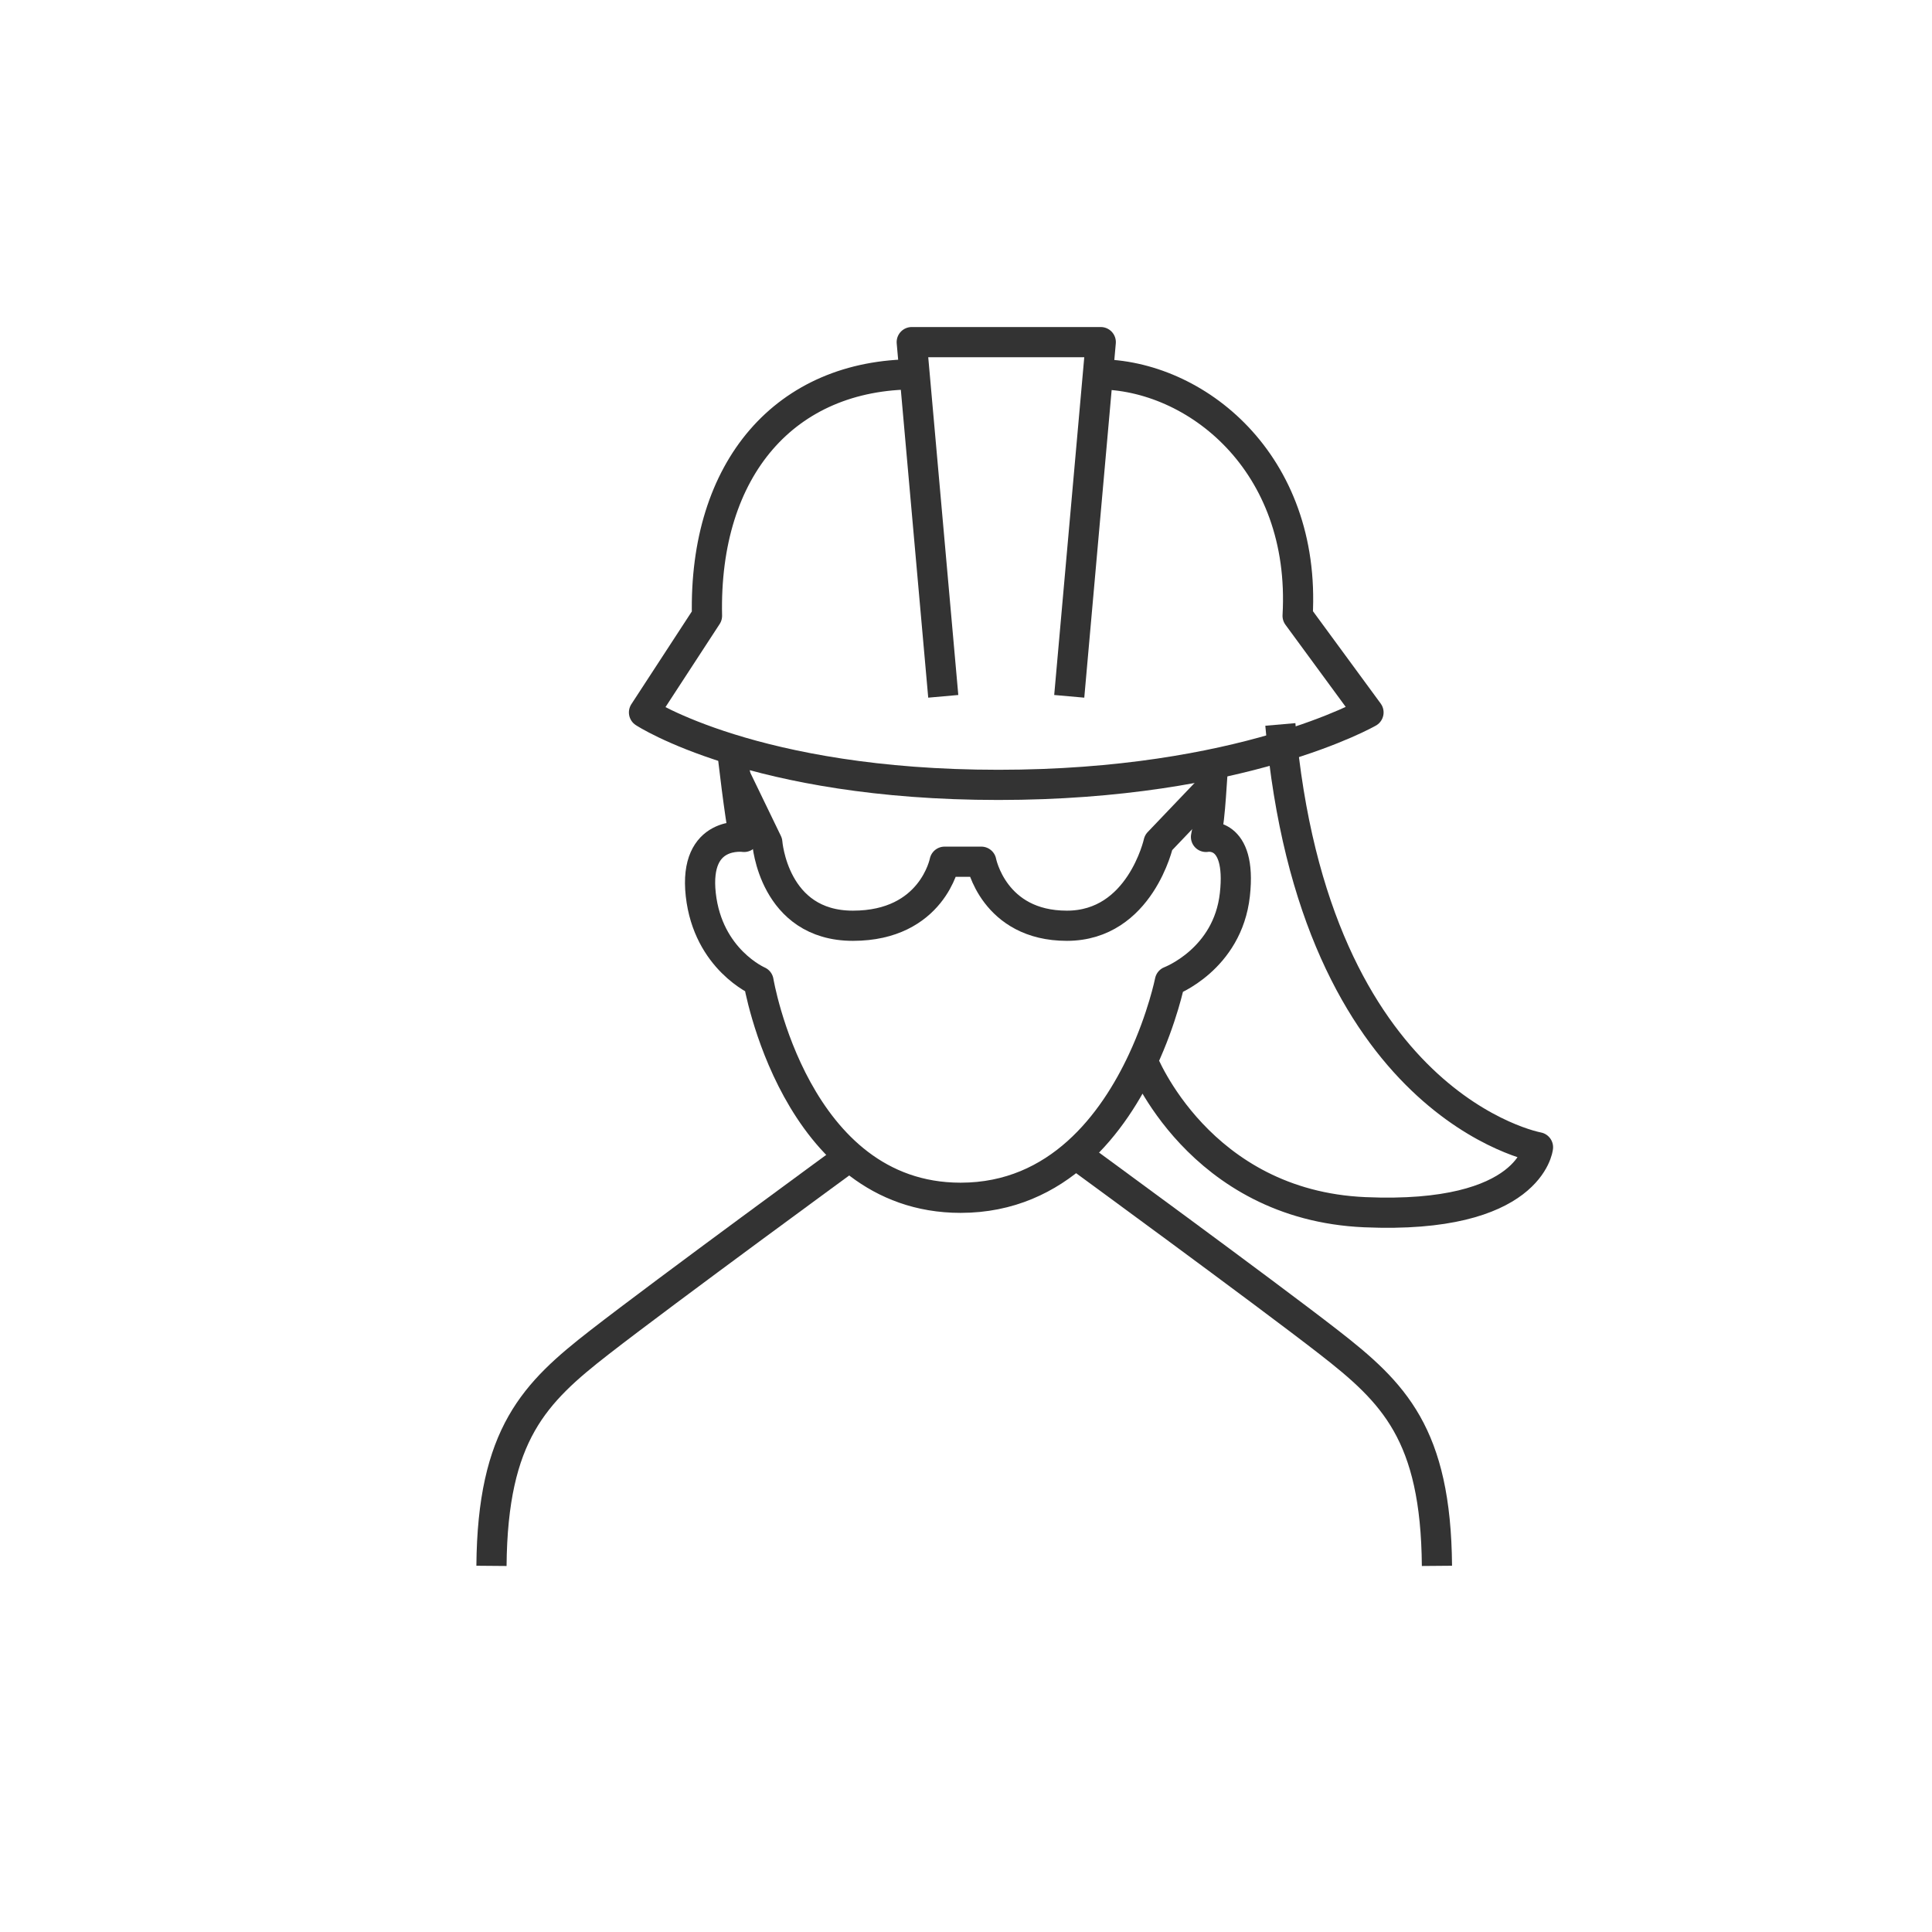
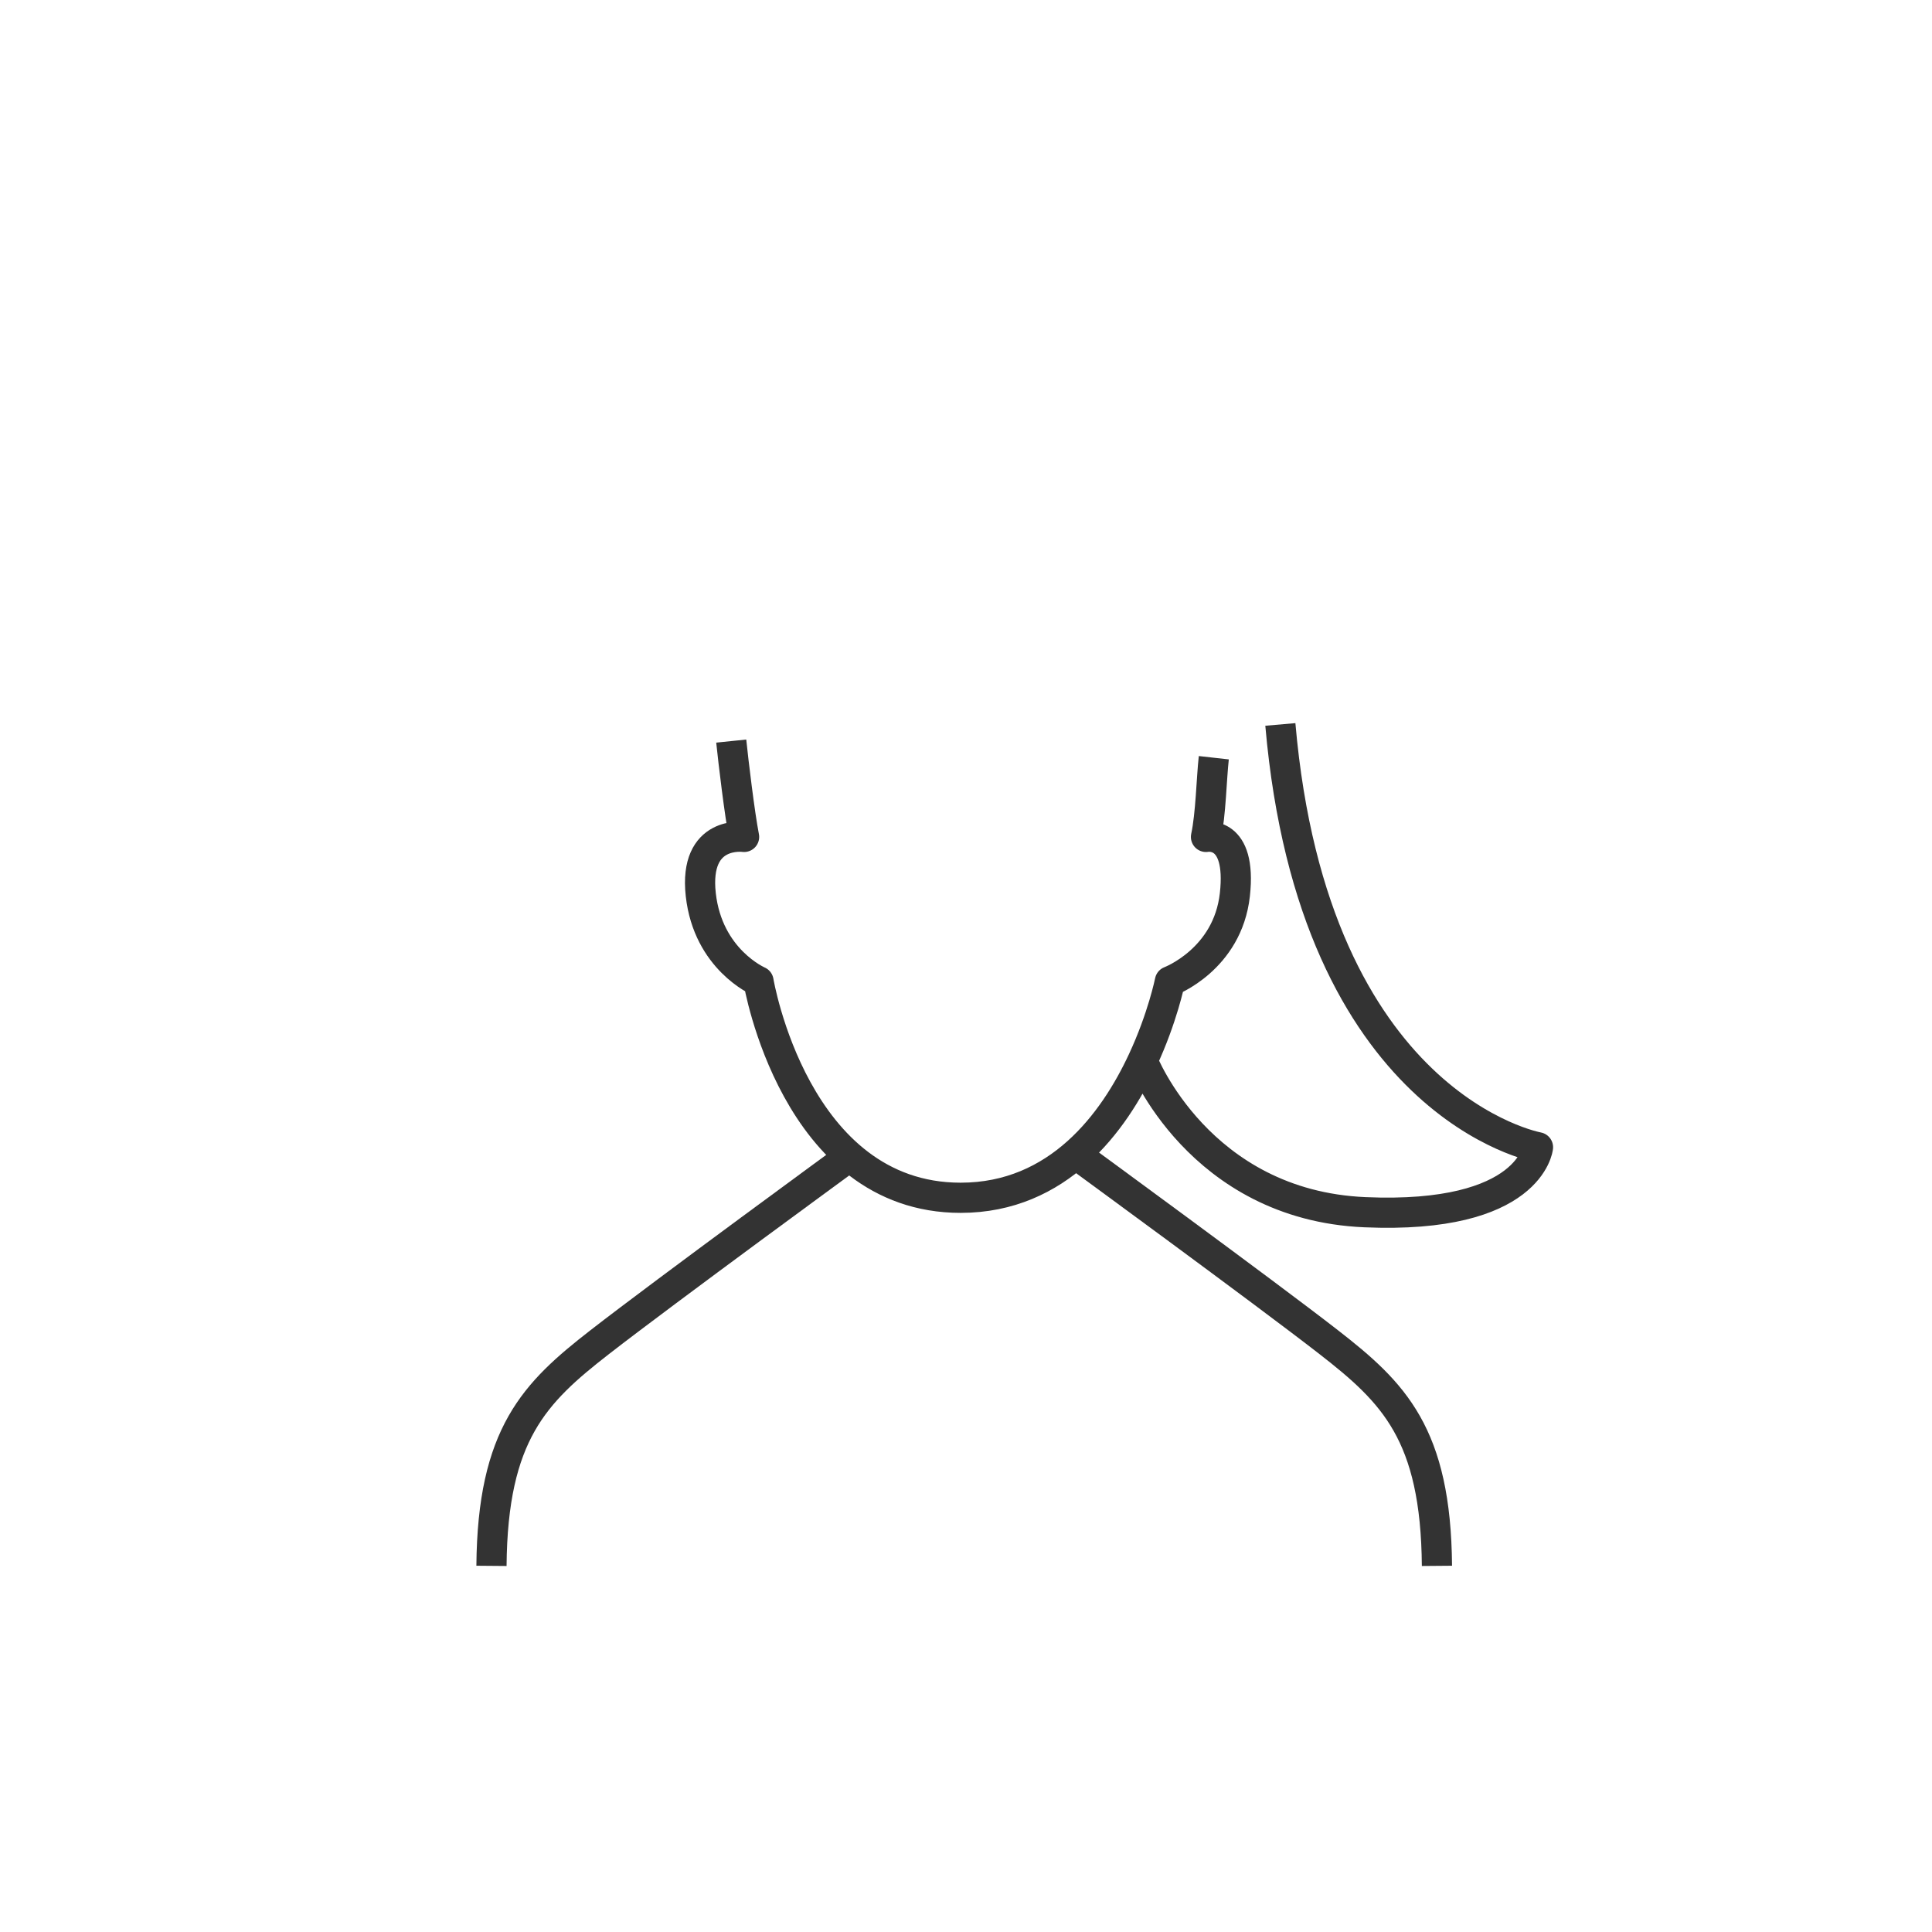
<svg xmlns="http://www.w3.org/2000/svg" width="96" height="96" viewBox="0 0 96 96" fill="none">
  <path d="M63.62 35.997C65.274 55.014 76.422 57.007 76.422 57.007C76.422 57.007 76.064 60.593 67.815 60.234C59.567 59.876 56.774 52.703 56.774 52.703M56.774 52.703C55.342 55.774 52.597 59.517 47.732 59.517C39.483 59.517 37.69 48.758 37.69 48.758C37.69 48.758 35.18 47.682 34.821 44.455C34.463 41.227 36.973 41.586 36.973 41.586C36.754 40.467 36.441 37.856 36.335 36.824M56.774 52.703C57.77 50.568 58.132 48.758 58.132 48.758C58.132 48.758 61.001 47.682 61.36 44.455C61.718 41.227 59.925 41.586 59.925 41.586C60.166 40.468 60.198 38.684 60.313 37.651" stroke="#333333" stroke-width="1.5" stroke-linejoin="round" />
  <path d="M24.421 77.807C24.476 71.252 26.573 69.2 29.8 66.69C33.028 64.18 42.352 57.365 42.352 57.365" stroke="#333333" stroke-width="1.5" stroke-linejoin="round" />
  <path d="M71.401 77.807C71.347 71.252 69.25 69.2 66.022 66.69C62.794 64.18 53.47 57.365 53.47 57.365" stroke="#333333" stroke-width="1.5" stroke-linejoin="round" />
-   <path d="M54.553 18.6C59.391 18.6 64.912 22.965 64.478 30.6L68 35.4C68 35.4 61.739 39 49.609 39C37.478 39 32 35.4 32 35.4L35.13 30.6C34.967 23.252 39.044 18.6 45.447 18.6M46.87 34.6L45.304 17H54.696L53.13 34.6" stroke="#333333" stroke-width="1.5" stroke-linejoin="round" />
-   <path d="M36.5 38.5L38.127 41.864C38.127 41.864 38.431 46 42.38 46C46.329 46 46.937 42.818 46.937 42.818H48.76C48.76 42.818 49.367 46 53.013 46C56.658 46 57.57 41.864 57.57 41.864L60 39.318" stroke="#333333" stroke-width="1.5" stroke-linejoin="round" />
</svg>